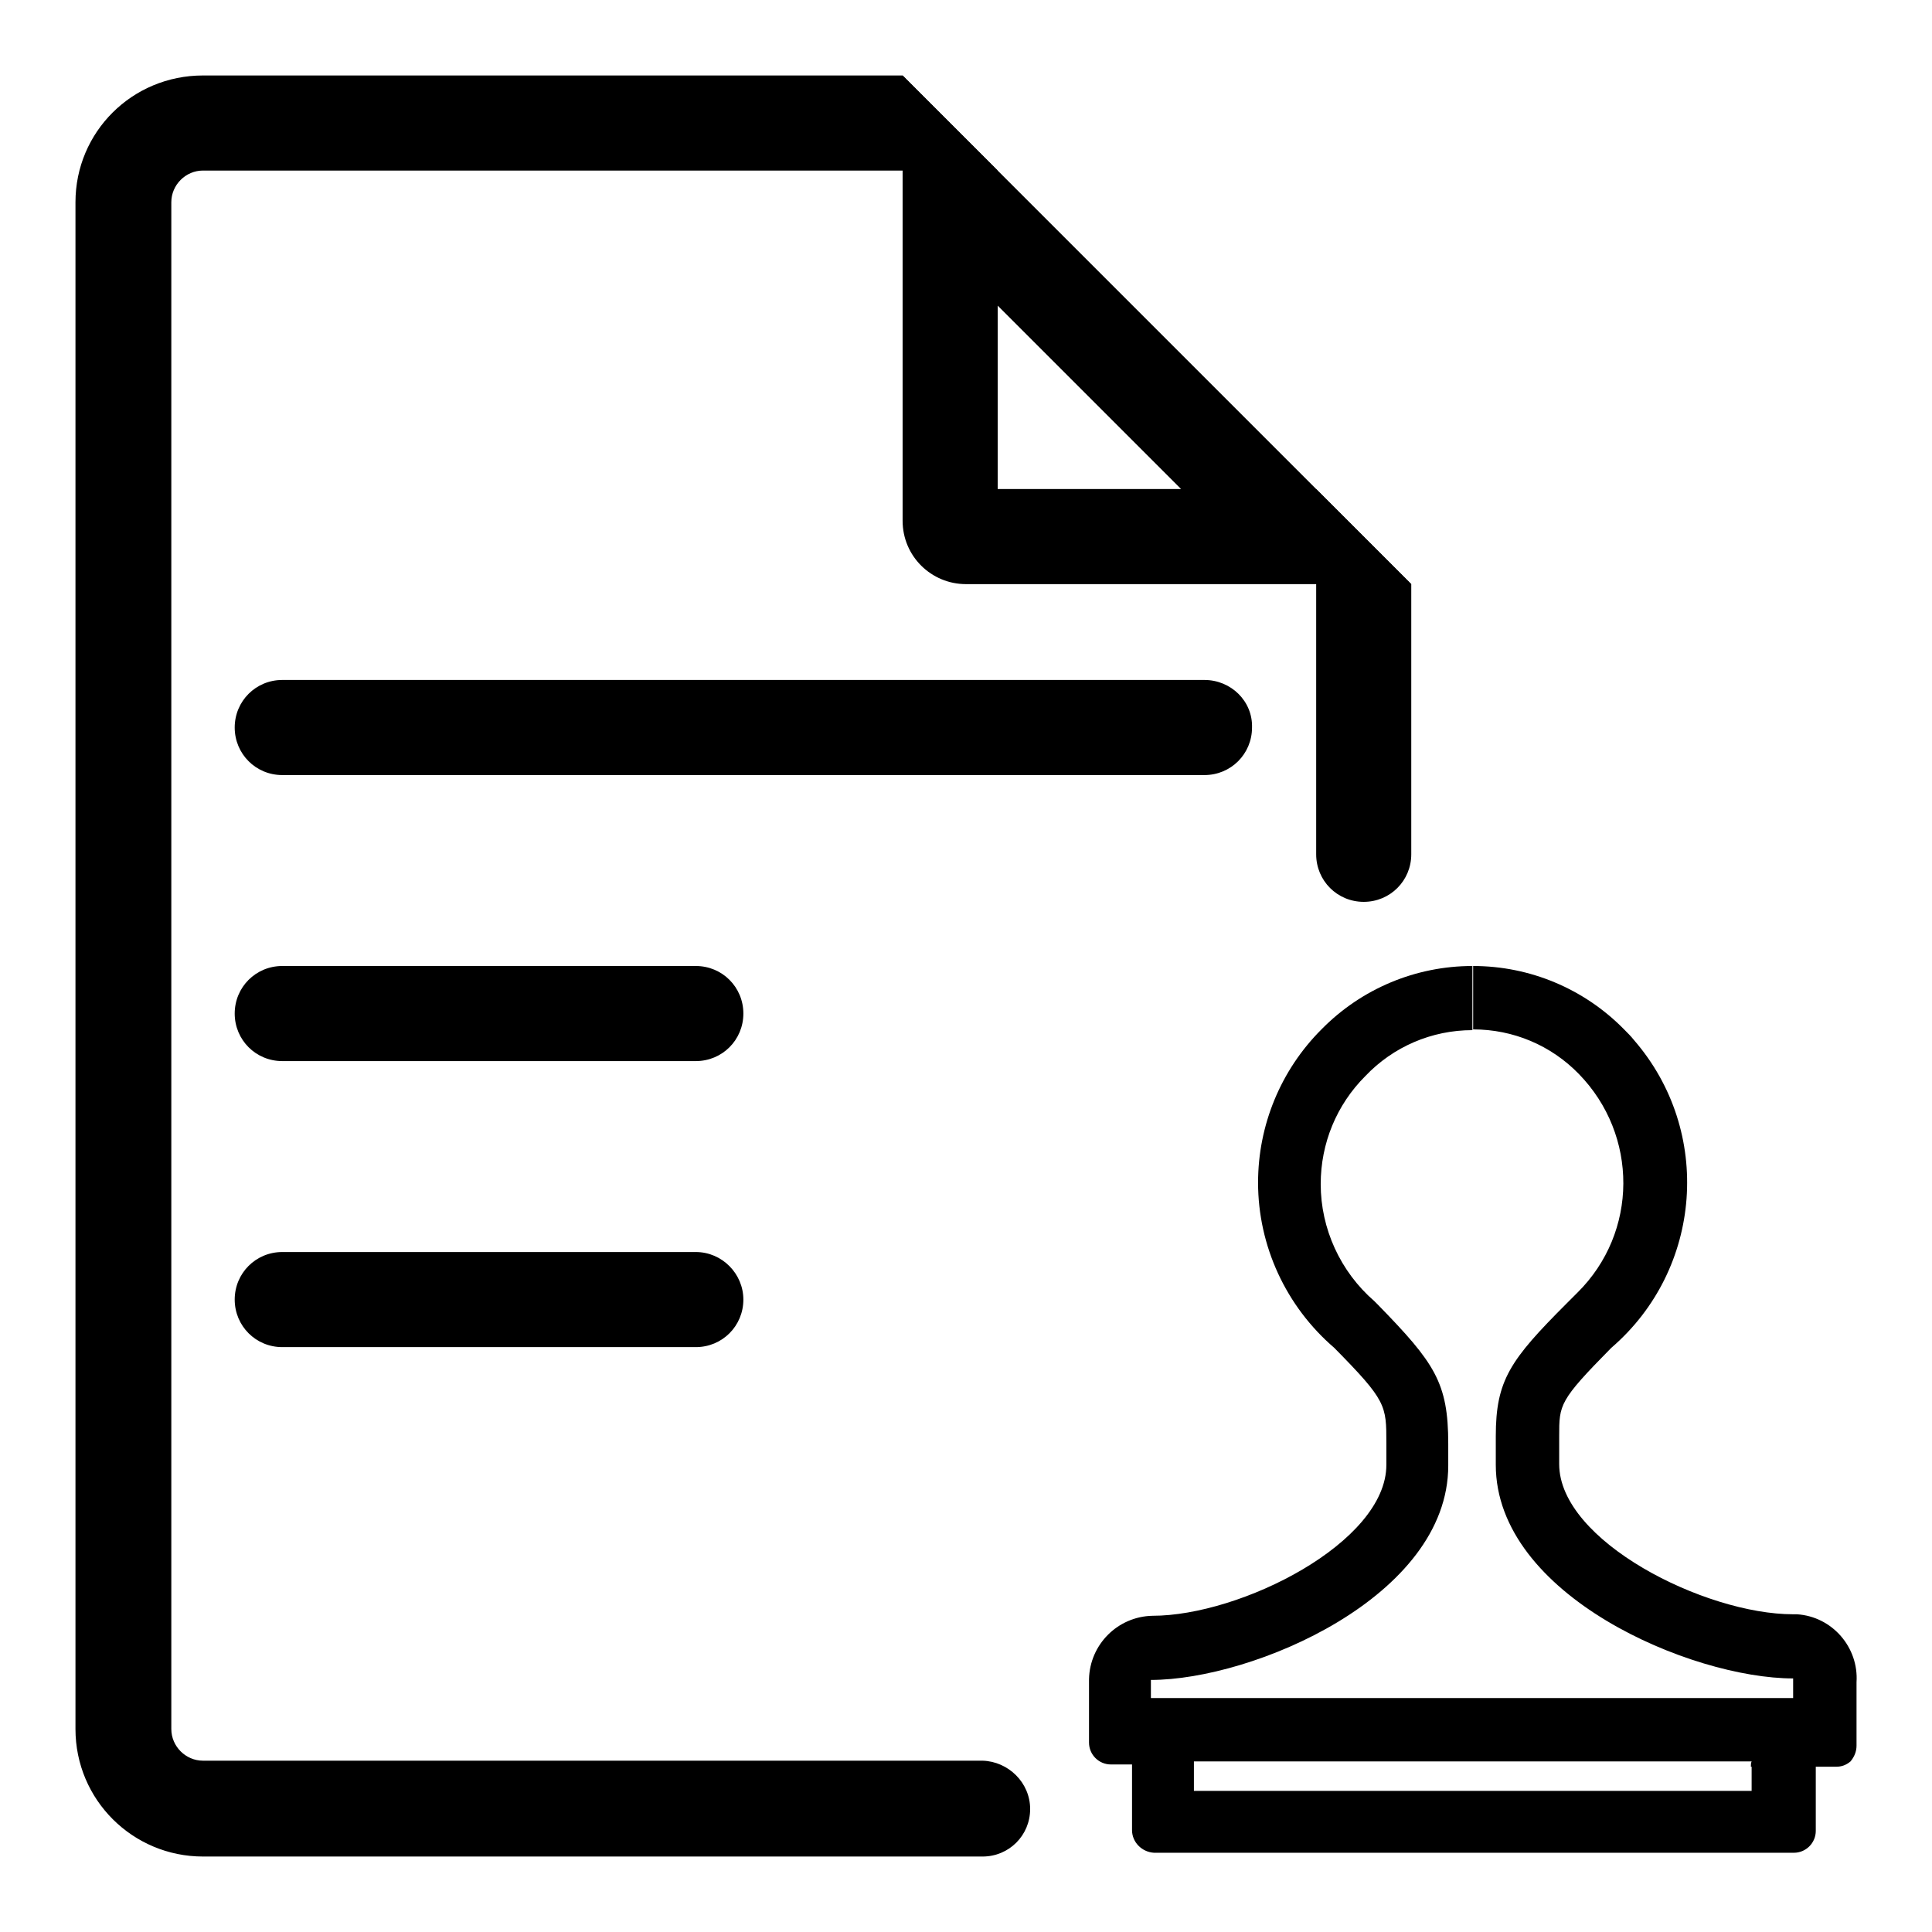
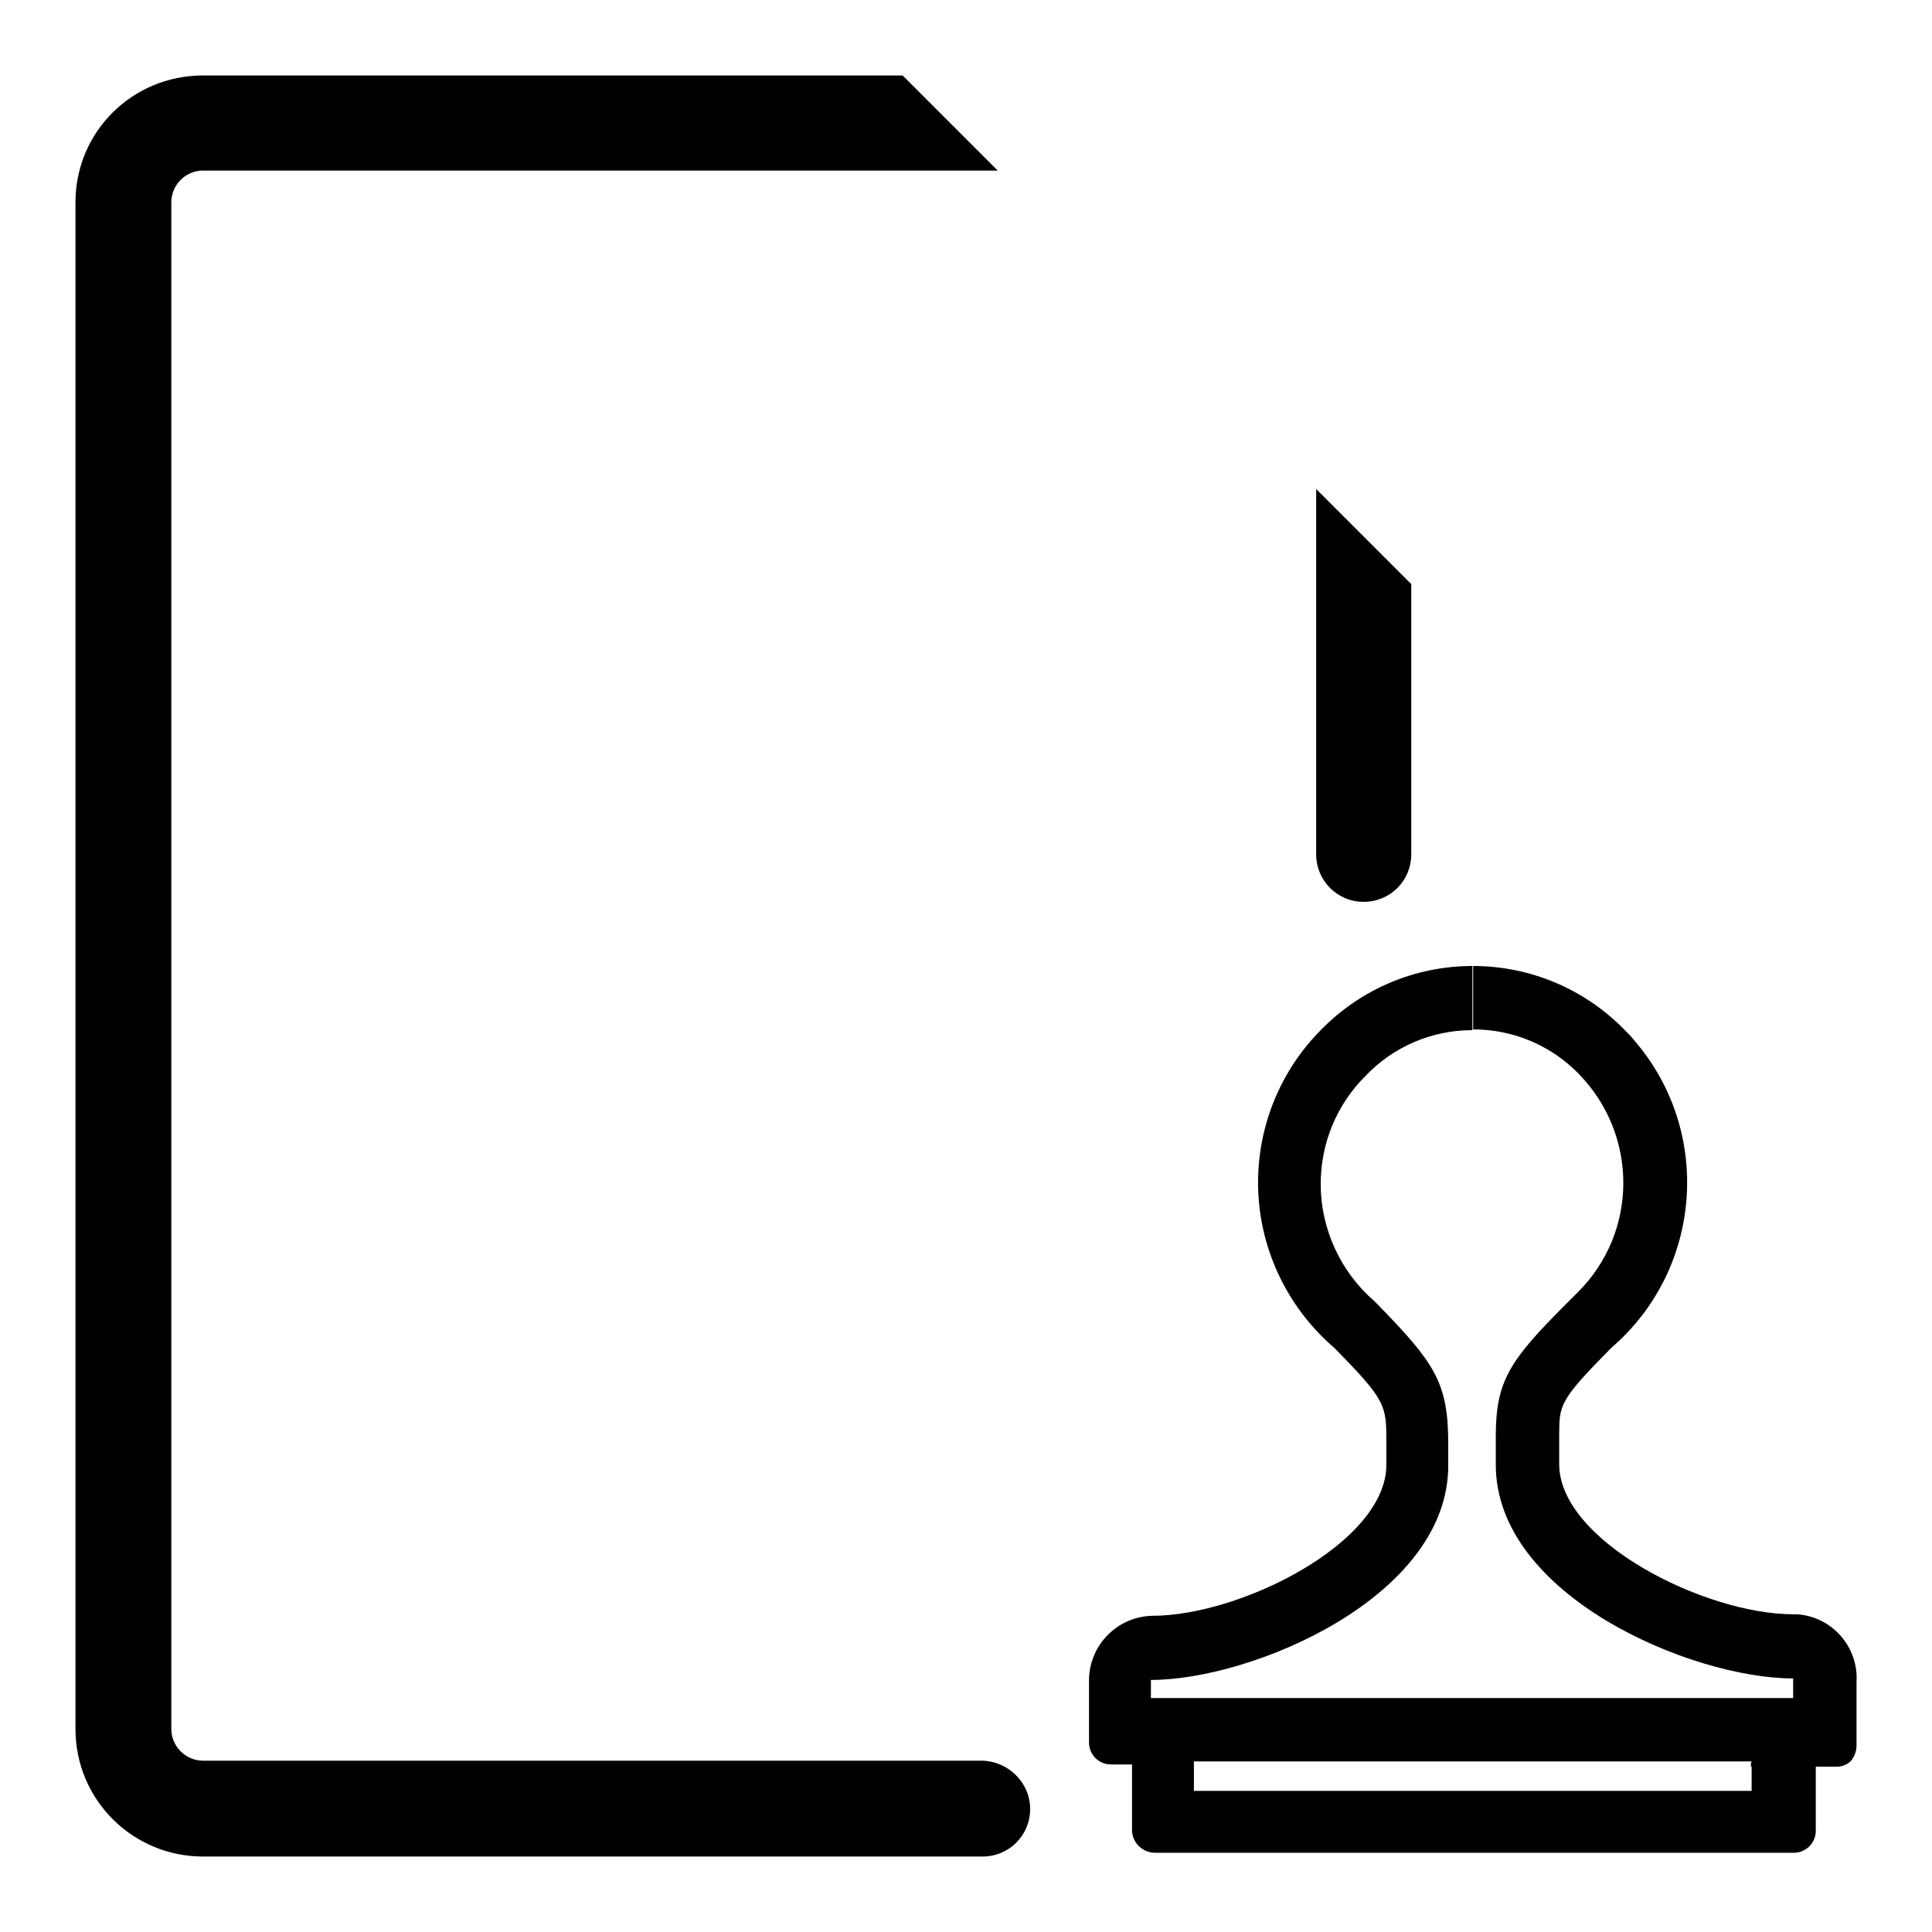
<svg xmlns="http://www.w3.org/2000/svg" version="1.1" x="0px" y="0px" viewBox="0 0 256 256" enable-background="new 0 0 256 256" xml:space="preserve">
  <g>
-     <path fill="#000000" d="M159.6,90.1H37.4c-3.5,0-6.3,2.8-6.3,6.3c0,3.5,2.8,6.3,6.3,6.3h122.2c3.5,0,6.3-2.8,6.3-6.3 C166,92.9,163.1,90.1,159.6,90.1z M92.2,128H37.4c-3.5,0-6.3,2.8-6.3,6.3c0,3.5,2.8,6.3,6.3,6.3h54.8c3.5,0,6.3-2.8,6.3-6.3 C98.5,130.8,95.7,128,92.2,128z M92.2,165.9H37.4c-3.5,0-6.3,2.8-6.3,6.3c0,3.5,2.8,6.3,6.3,6.3h54.8c3.5,0,6.3-2.8,6.3-6.3 C98.5,168.8,95.7,165.9,92.2,165.9z M132.2,40.5l24.3,24.3h-24.3V40.5 M119.6,10v59c0,4.7,3.8,8.4,8.4,8.4h59L119.6,10z" />
    <path fill="#000000" d="M136.5,239.7c0,3.5-2.8,6.3-6.3,6.3H26.9c-9.3,0-16.9-7.5-16.9-16.9V26.8C10,17.5,17.5,10,26.9,10h92.7 l12.6,12.6H26.9c-2.3,0-4.2,1.9-4.2,4.2v202.3c0,2.3,1.9,4.2,4.2,4.2h103.3C133.6,233.4,136.5,236.2,136.5,239.7L136.5,239.7z  M187,77.4v35.8c0,3.5-2.8,6.3-6.3,6.3s-6.3-2.8-6.3-6.3V64.8L187,77.4z M237.6,213.9c-11.7,0-31-9.7-31-19.9v-3.7 c0-4.2,0-4.7,6.9-11.7c12.1-10.4,13.5-28.7,3-40.8c-0.4-0.5-0.8-0.9-1.3-1.4c-5.3-5.4-12.5-8.4-20-8.4v8.4c5.3,0,10.3,2.1,14,5.9 c7.9,8.1,7.9,21-0.2,29c-0.3,0.3-0.6,0.6-0.9,0.9l-0.5,0.5c-7.5,7.5-9.4,10.2-9.4,17.6v3.8c0,17.3,25.9,28.3,39.4,28.3v2.6h-85.1 v-2.4c13.5,0,39.4-11,39.4-28.4v-2.9c0-8.1-1.8-10.7-9.3-18.4l-0.5-0.5c-4.5-3.9-7.1-9.6-7.1-15.5c0-5.4,2.1-10.5,5.9-14.3 c3.7-3.9,8.8-6.1,14.2-6.1V128c-7.5,0-14.7,3-20,8.4c-5.4,5.4-8.4,12.7-8.4,20.3c0,8.4,3.7,16.4,10.1,21.9c6.9,7,6.9,7.6,6.9,12.6 v2.9c0,10.3-19.3,20-31,20c-4.6,0.1-8.3,3.8-8.4,8.4v8.4c0,1.6,1.3,2.9,2.9,2.9h2.8v8.7c0,1.6,1.3,2.9,2.9,3c0,0,0,0,0,0h84.8 c1.6,0,2.9-1.3,2.9-2.9c0,0,0,0,0,0v-8.5h2.7c0.7,0,1.3-0.2,1.9-0.7c0.5-0.6,0.8-1.3,0.8-2.1v-8.4c0.3-4.6-3.2-8.7-7.9-9 C238,213.9,237.8,213.9,237.6,213.9z M232.1,234.1v3.2h-73.9v-3.2c0-0.2,0-0.5,0-0.7h73.9c-0.1,0.2-0.1,0.4-0.1,0.7H232.1z" />
  </g>
</svg>